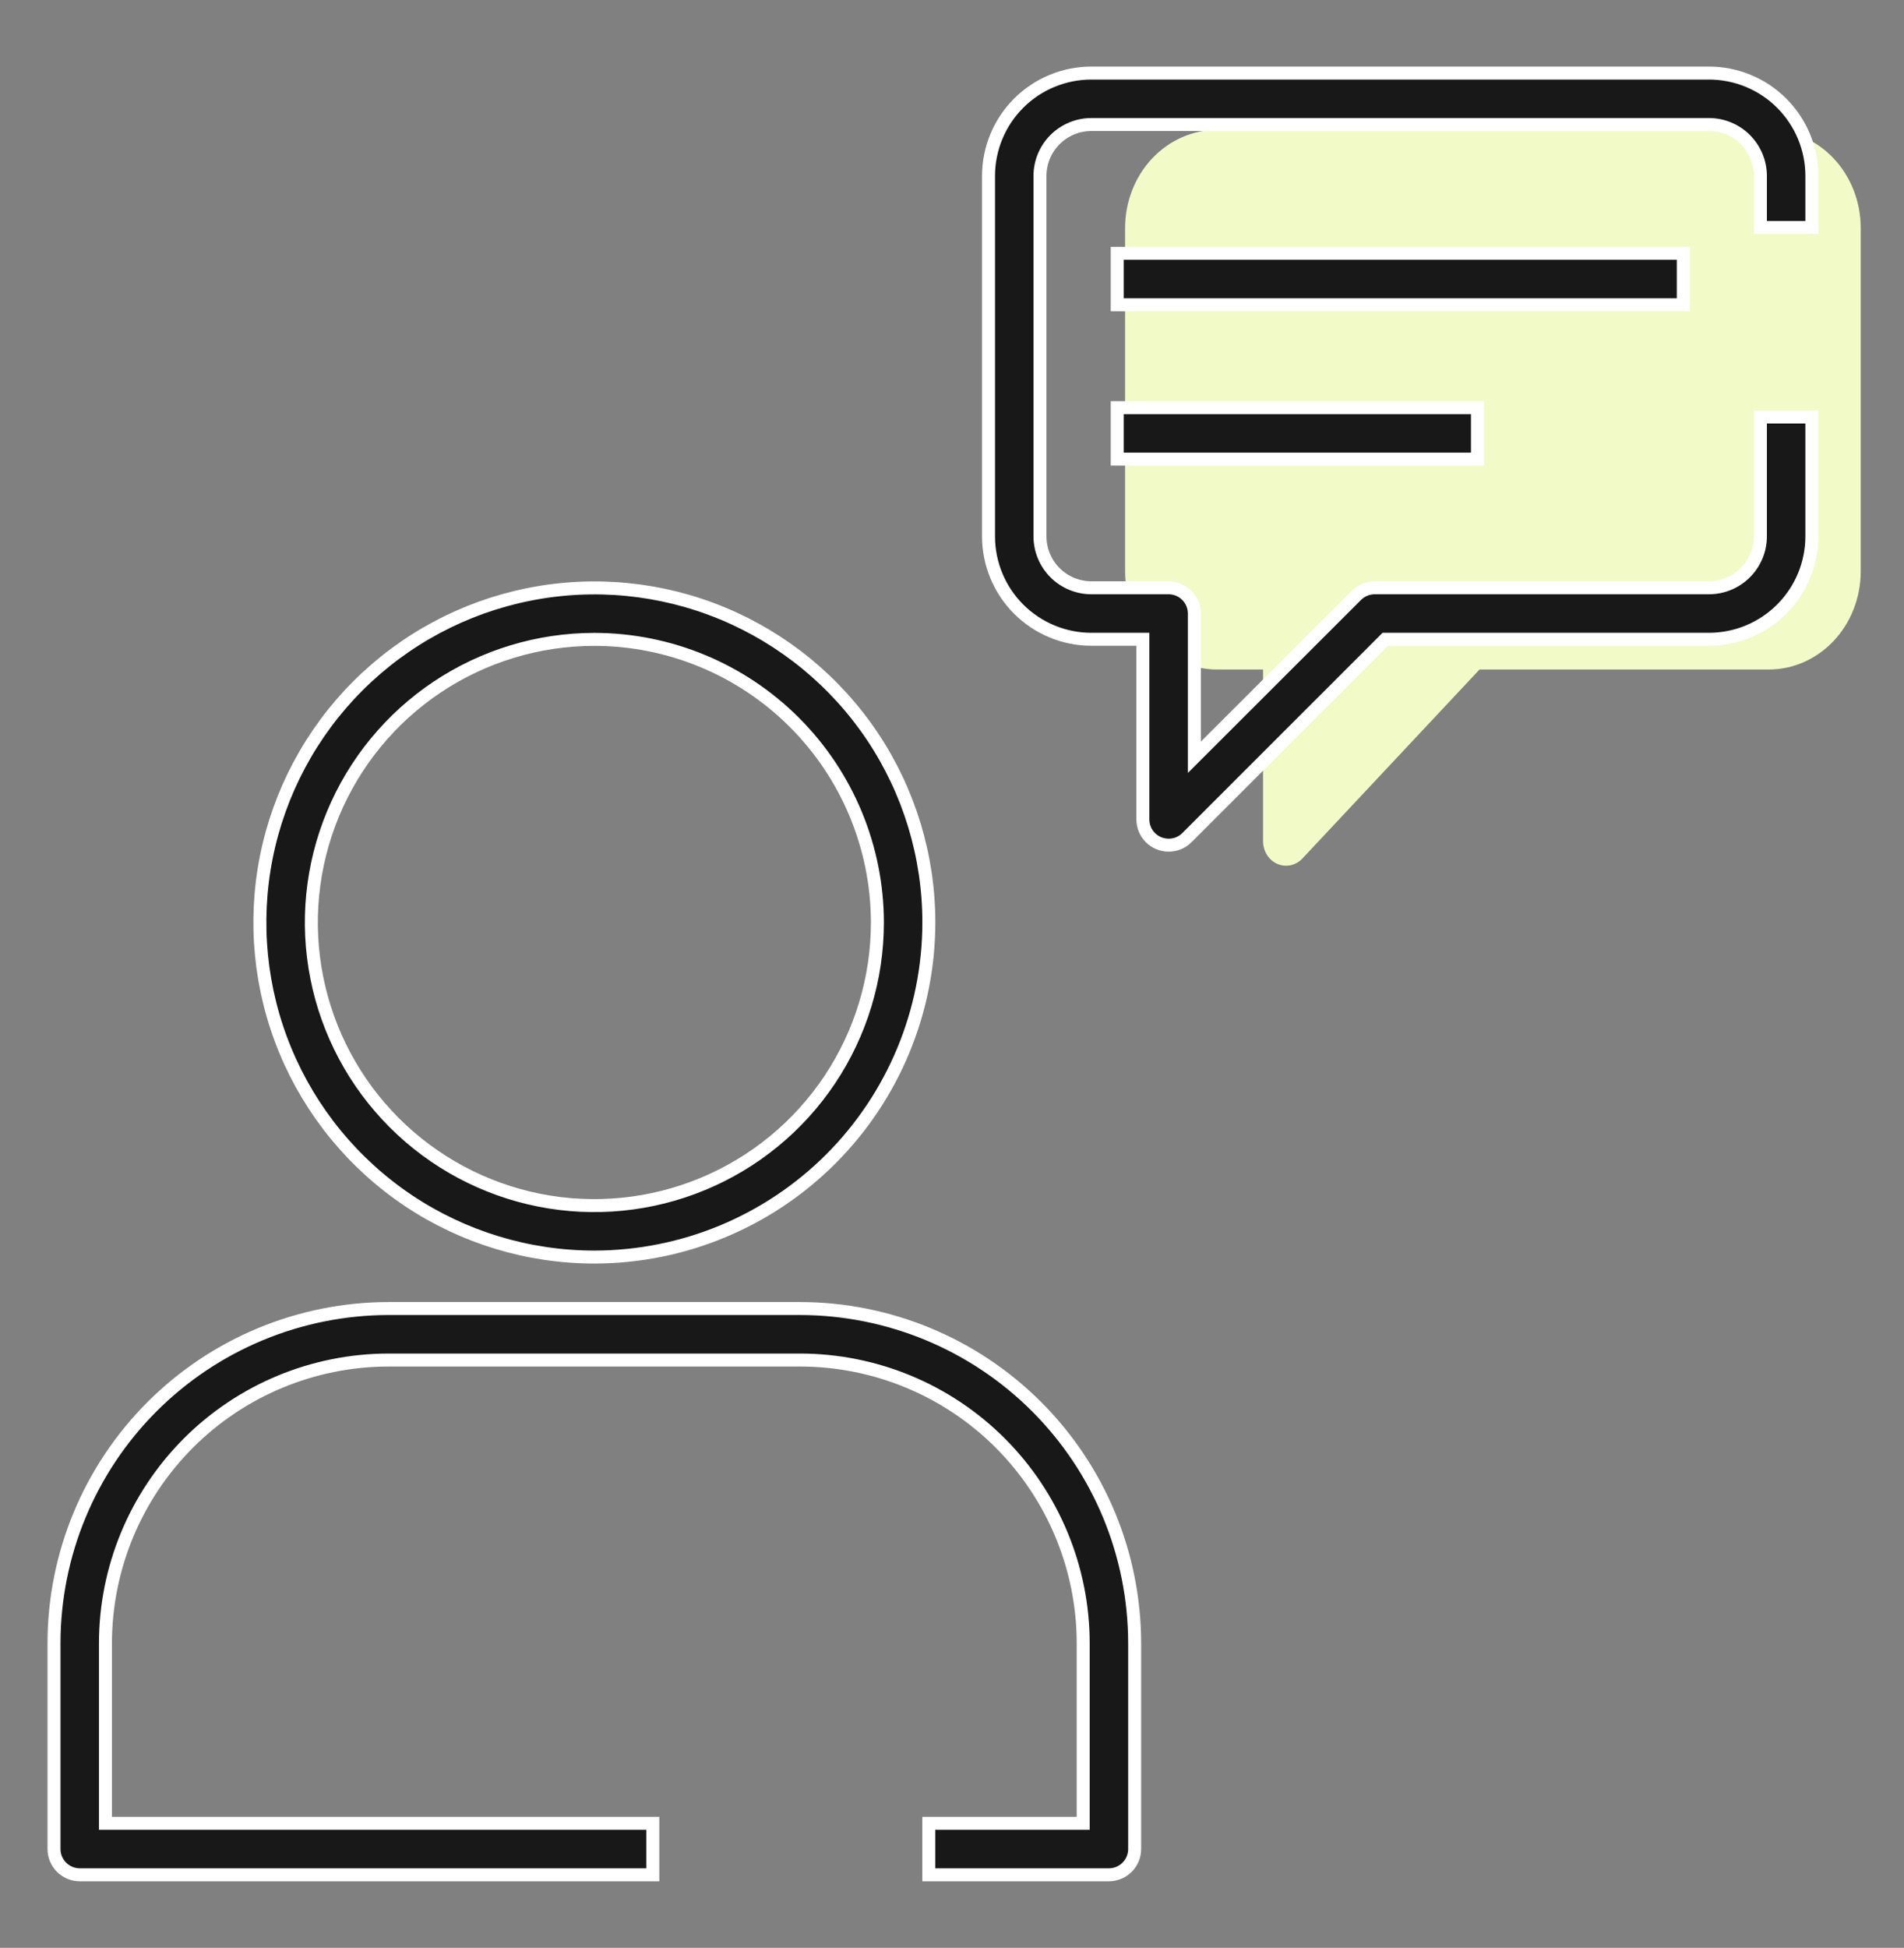
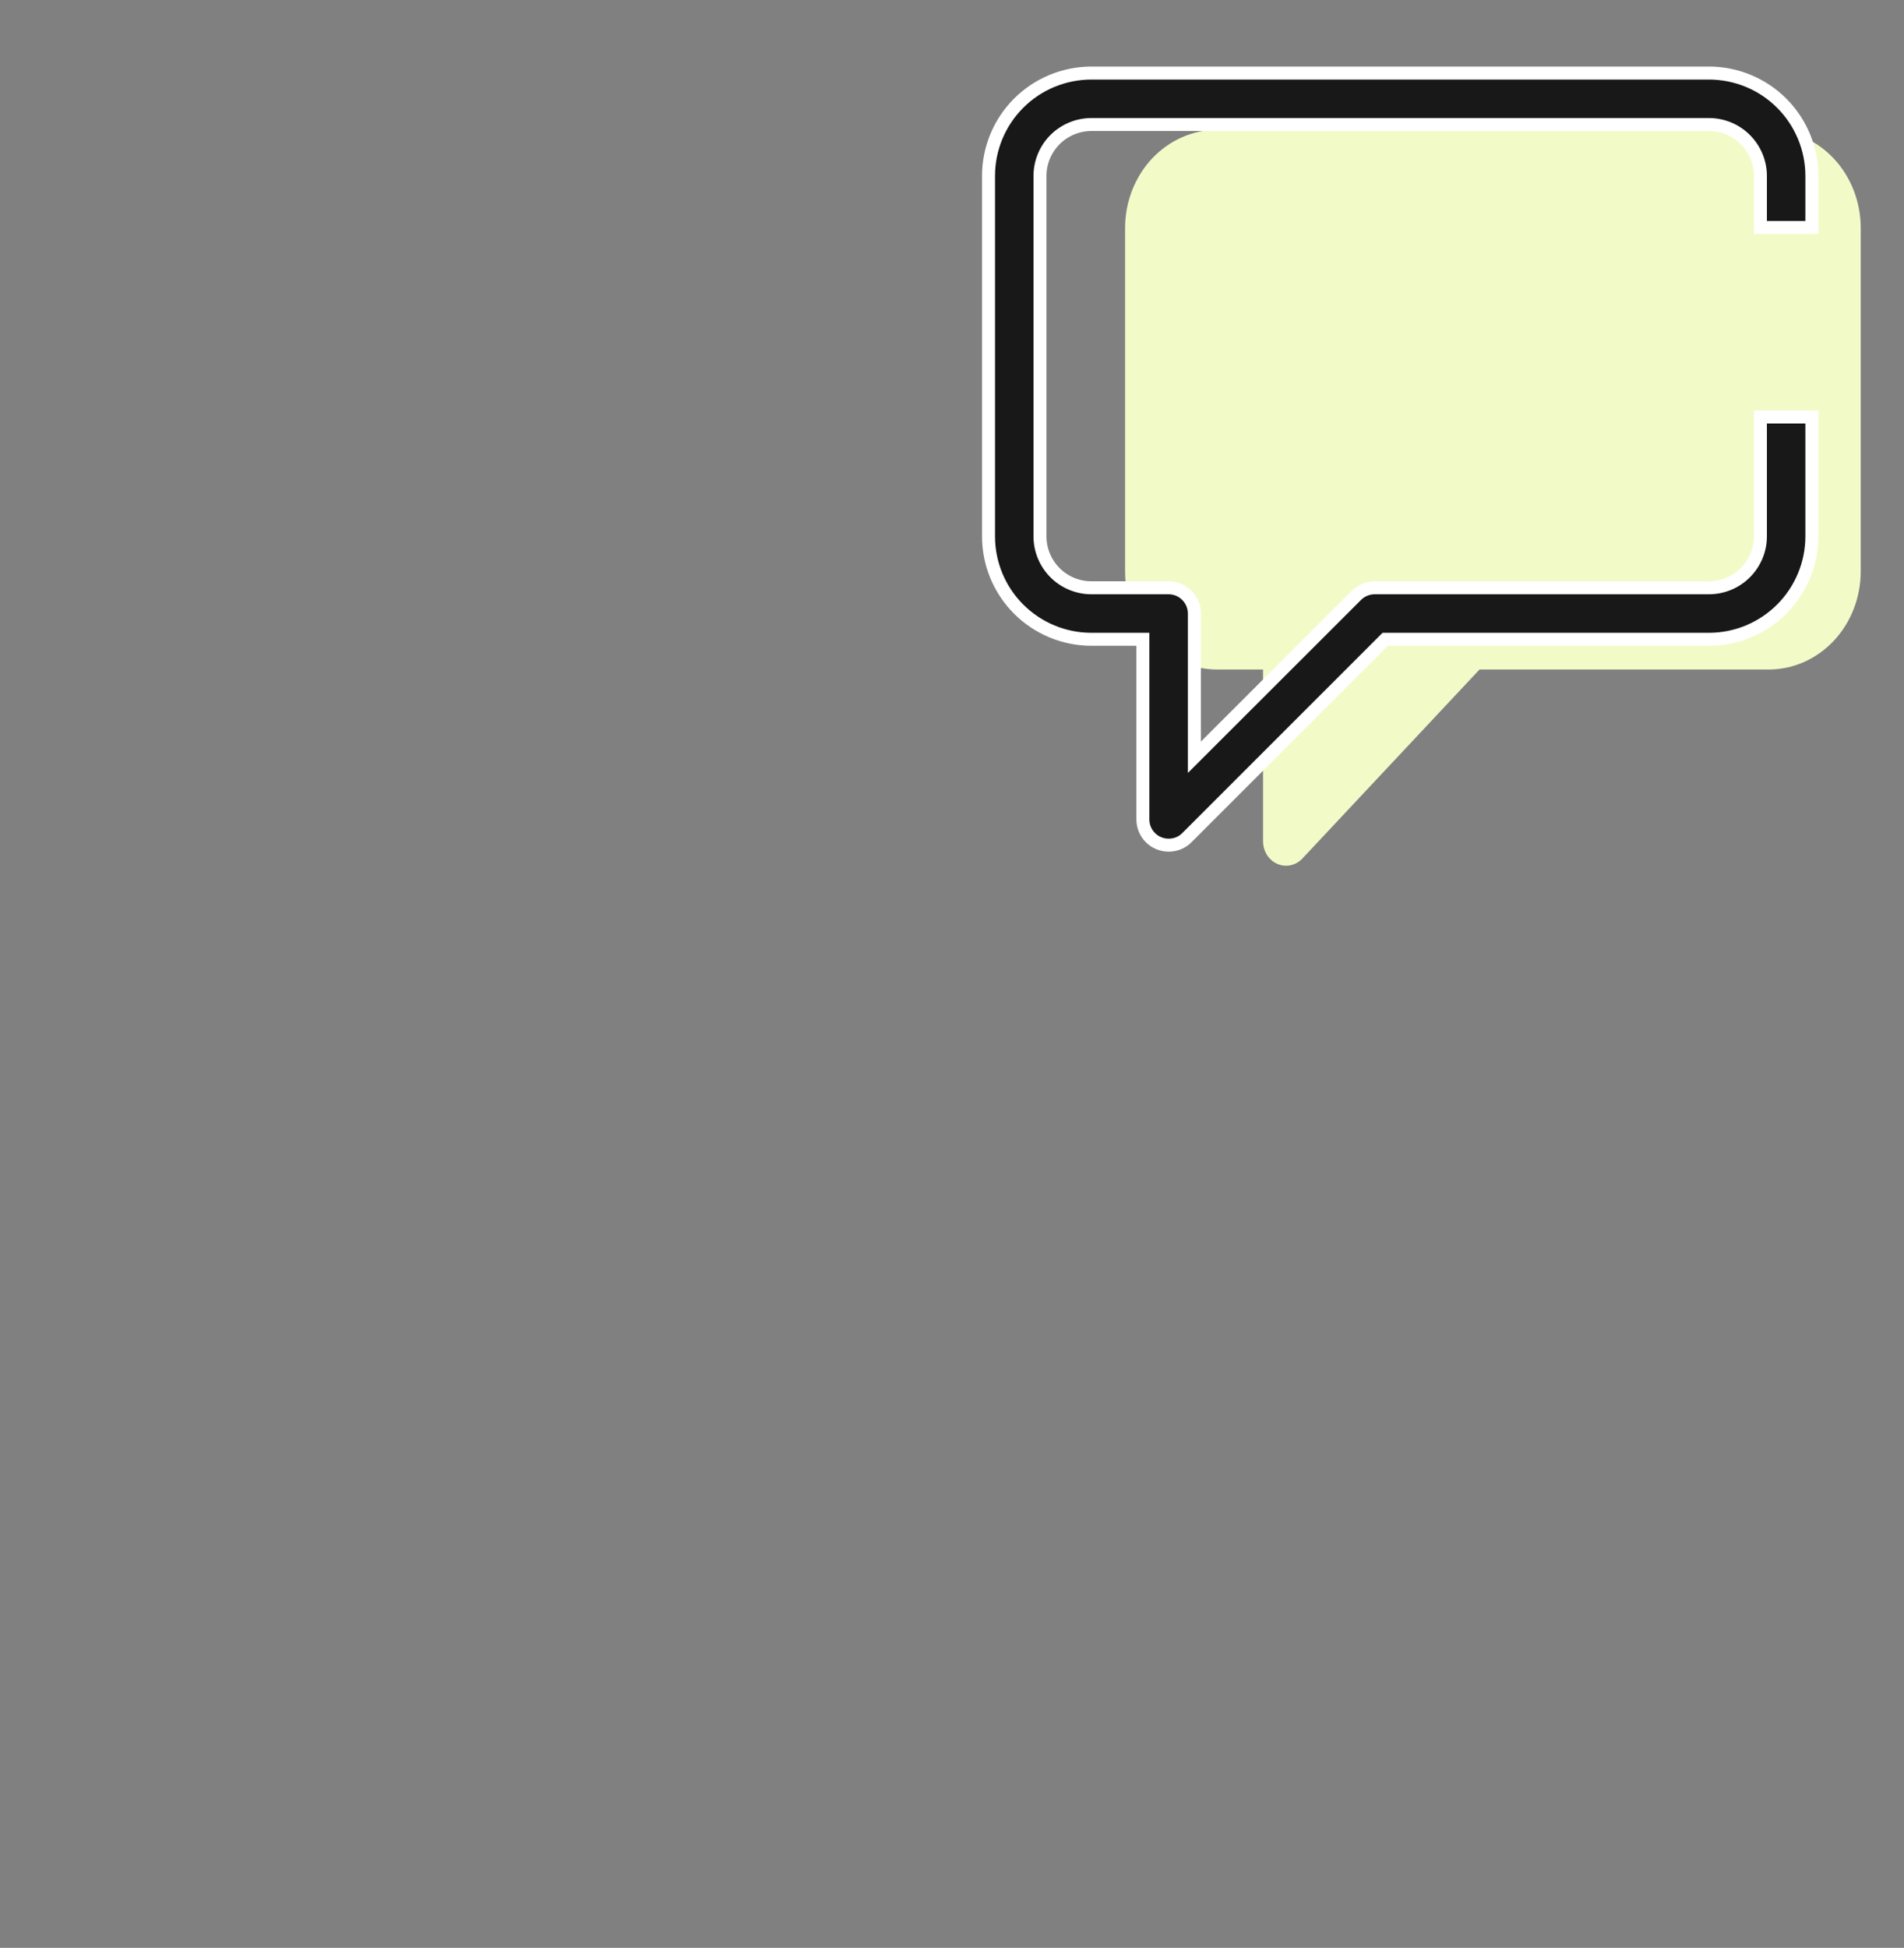
<svg xmlns="http://www.w3.org/2000/svg" width="44" height="45" viewBox="0 0 44 45" fill="none">
  <rect x="0" y="0" width="44" height="45" fill="#808080" stroke="none" />
  <path d="M29.719 20C29.578 20 29.443 19.94 29.343 19.834C29.244 19.728 29.188 19.584 29.188 19.433V15.467H28.125C27.561 15.467 27.021 15.228 26.622 14.803C26.224 14.378 26 13.801 26 13.2V5.267C26 4.666 26.224 4.089 26.622 3.664C27.021 3.239 27.561 3 28.125 3H40.875C41.439 3 41.979 3.239 42.378 3.664C42.776 4.089 43 4.666 43 5.267V6.4V8.667V13.2C43 13.801 42.776 14.378 42.378 14.803C41.979 15.228 41.439 15.467 40.875 15.467H34.191L30.097 19.834C30.047 19.887 29.988 19.929 29.924 19.957C29.858 19.986 29.789 20 29.719 20Z" fill="#F2FBC8" />
-   <path d="M13.736 29.041C12.207 29.041 10.712 28.588 9.441 27.739C8.17 26.889 7.179 25.682 6.594 24.27C6.009 22.857 5.856 21.303 6.154 19.804C6.453 18.304 7.189 16.927 8.27 15.846C9.351 14.765 10.728 14.029 12.228 13.731C13.727 13.432 15.281 13.585 16.694 14.17C18.106 14.755 19.313 15.746 20.163 17.017C21.012 18.288 21.465 19.783 21.465 21.312C21.463 23.361 20.648 25.326 19.199 26.775C17.75 28.224 15.785 29.039 13.736 29.041ZM13.736 14.771C12.442 14.771 11.177 15.155 10.102 15.873C9.026 16.592 8.188 17.614 7.693 18.809C7.198 20.004 7.068 21.319 7.321 22.588C7.573 23.857 8.196 25.022 9.111 25.937C10.025 26.851 11.191 27.474 12.46 27.727C13.728 27.979 15.043 27.849 16.238 27.354C17.434 26.859 18.455 26.021 19.174 24.945C19.892 23.87 20.276 22.605 20.276 21.312C20.274 19.578 19.584 17.915 18.358 16.689C17.132 15.463 15.47 14.773 13.736 14.771Z" fill="#191819" stroke="white" stroke-width="0.3" />
-   <path d="M25.626 43.312H21.464V42.122H25.032V37.96C25.03 36.226 24.34 34.564 23.114 33.337C21.888 32.111 20.225 31.422 18.491 31.42H8.978C7.244 31.422 5.581 32.111 4.355 33.337C3.129 34.564 2.439 36.226 2.437 37.96V42.122H15.086V43.312H1.843C1.685 43.312 1.534 43.249 1.422 43.137C1.311 43.026 1.248 42.875 1.248 42.717V37.96C1.25 35.911 2.065 33.946 3.514 32.497C4.964 31.048 6.928 30.233 8.978 30.23H18.491C20.541 30.233 22.506 31.048 23.955 32.497C25.404 33.946 26.219 35.911 26.221 37.96V42.717C26.221 42.875 26.158 43.026 26.047 43.137C25.935 43.249 25.784 43.312 25.626 43.312Z" fill="#191819" stroke="white" stroke-width="0.3" />
  <path d="M27.006 19.525C26.848 19.525 26.697 19.463 26.585 19.351C26.474 19.24 26.411 19.088 26.411 18.931V14.769H25.222C24.591 14.769 23.986 14.518 23.54 14.072C23.094 13.626 22.844 13.021 22.844 12.39V4.066C22.844 3.435 23.094 2.83 23.54 2.384C23.986 1.938 24.591 1.688 25.222 1.688H39.492C40.123 1.688 40.728 1.938 41.174 2.384C41.62 2.83 41.871 3.435 41.871 4.066V5.255H40.682V4.066C40.682 3.75 40.556 3.448 40.333 3.225C40.11 3.002 39.808 2.877 39.492 2.877H25.222C24.907 2.877 24.604 3.002 24.381 3.225C24.158 3.448 24.033 3.75 24.033 4.066V12.39C24.033 12.706 24.158 13.008 24.381 13.231C24.604 13.454 24.907 13.579 25.222 13.579H27.006C27.164 13.579 27.315 13.642 27.426 13.754C27.538 13.865 27.601 14.016 27.601 14.174V17.495L31.346 13.754C31.457 13.643 31.606 13.581 31.763 13.579H39.492C39.808 13.579 40.11 13.454 40.333 13.231C40.556 13.008 40.682 12.706 40.682 12.39V9.633H41.871V12.39C41.871 13.021 41.62 13.626 41.174 14.072C40.728 14.518 40.123 14.769 39.492 14.769H32.012L27.429 19.351C27.374 19.407 27.308 19.451 27.235 19.481C27.162 19.511 27.084 19.526 27.006 19.525Z" fill="#191819" stroke="white" stroke-width="0.3" />
-   <path d="M25.818 5.852H38.899V7.041H25.818V5.852Z" fill="#191819" stroke="white" stroke-width="0.3" />
-   <path d="M25.818 9.418H34.143V10.607H25.818V9.418Z" fill="#191819" stroke="white" stroke-width="0.3" />
</svg>